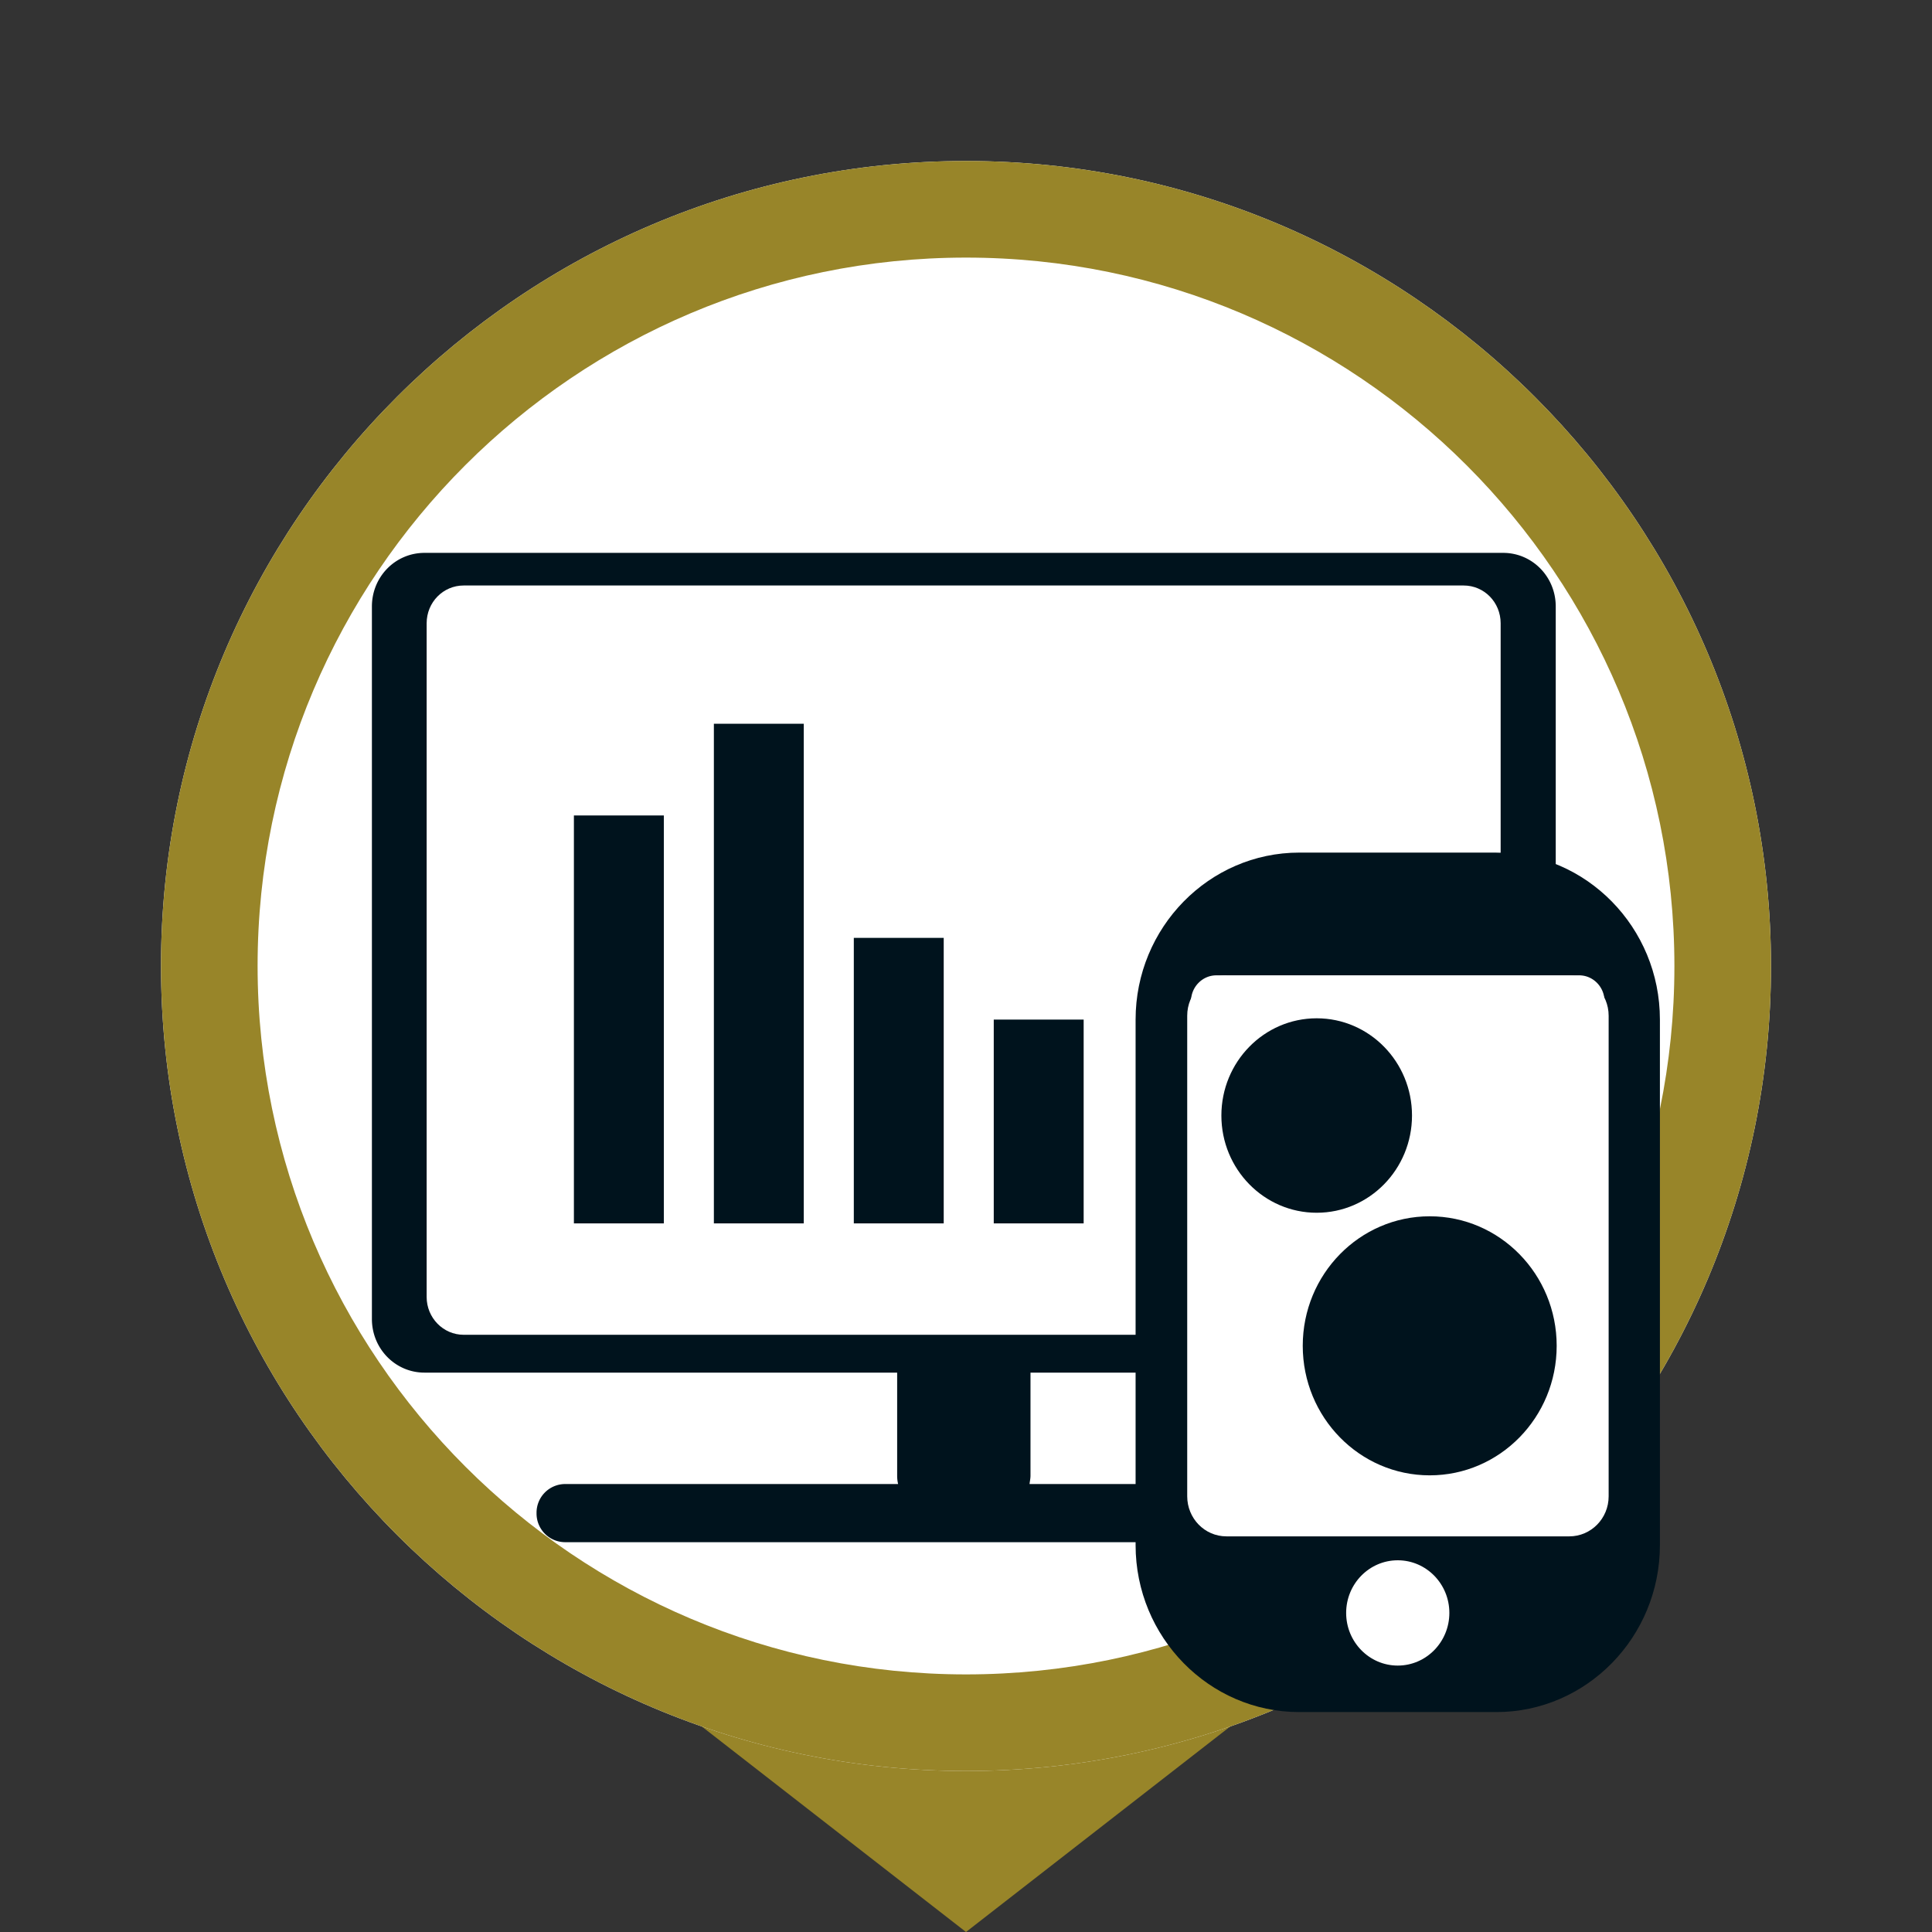
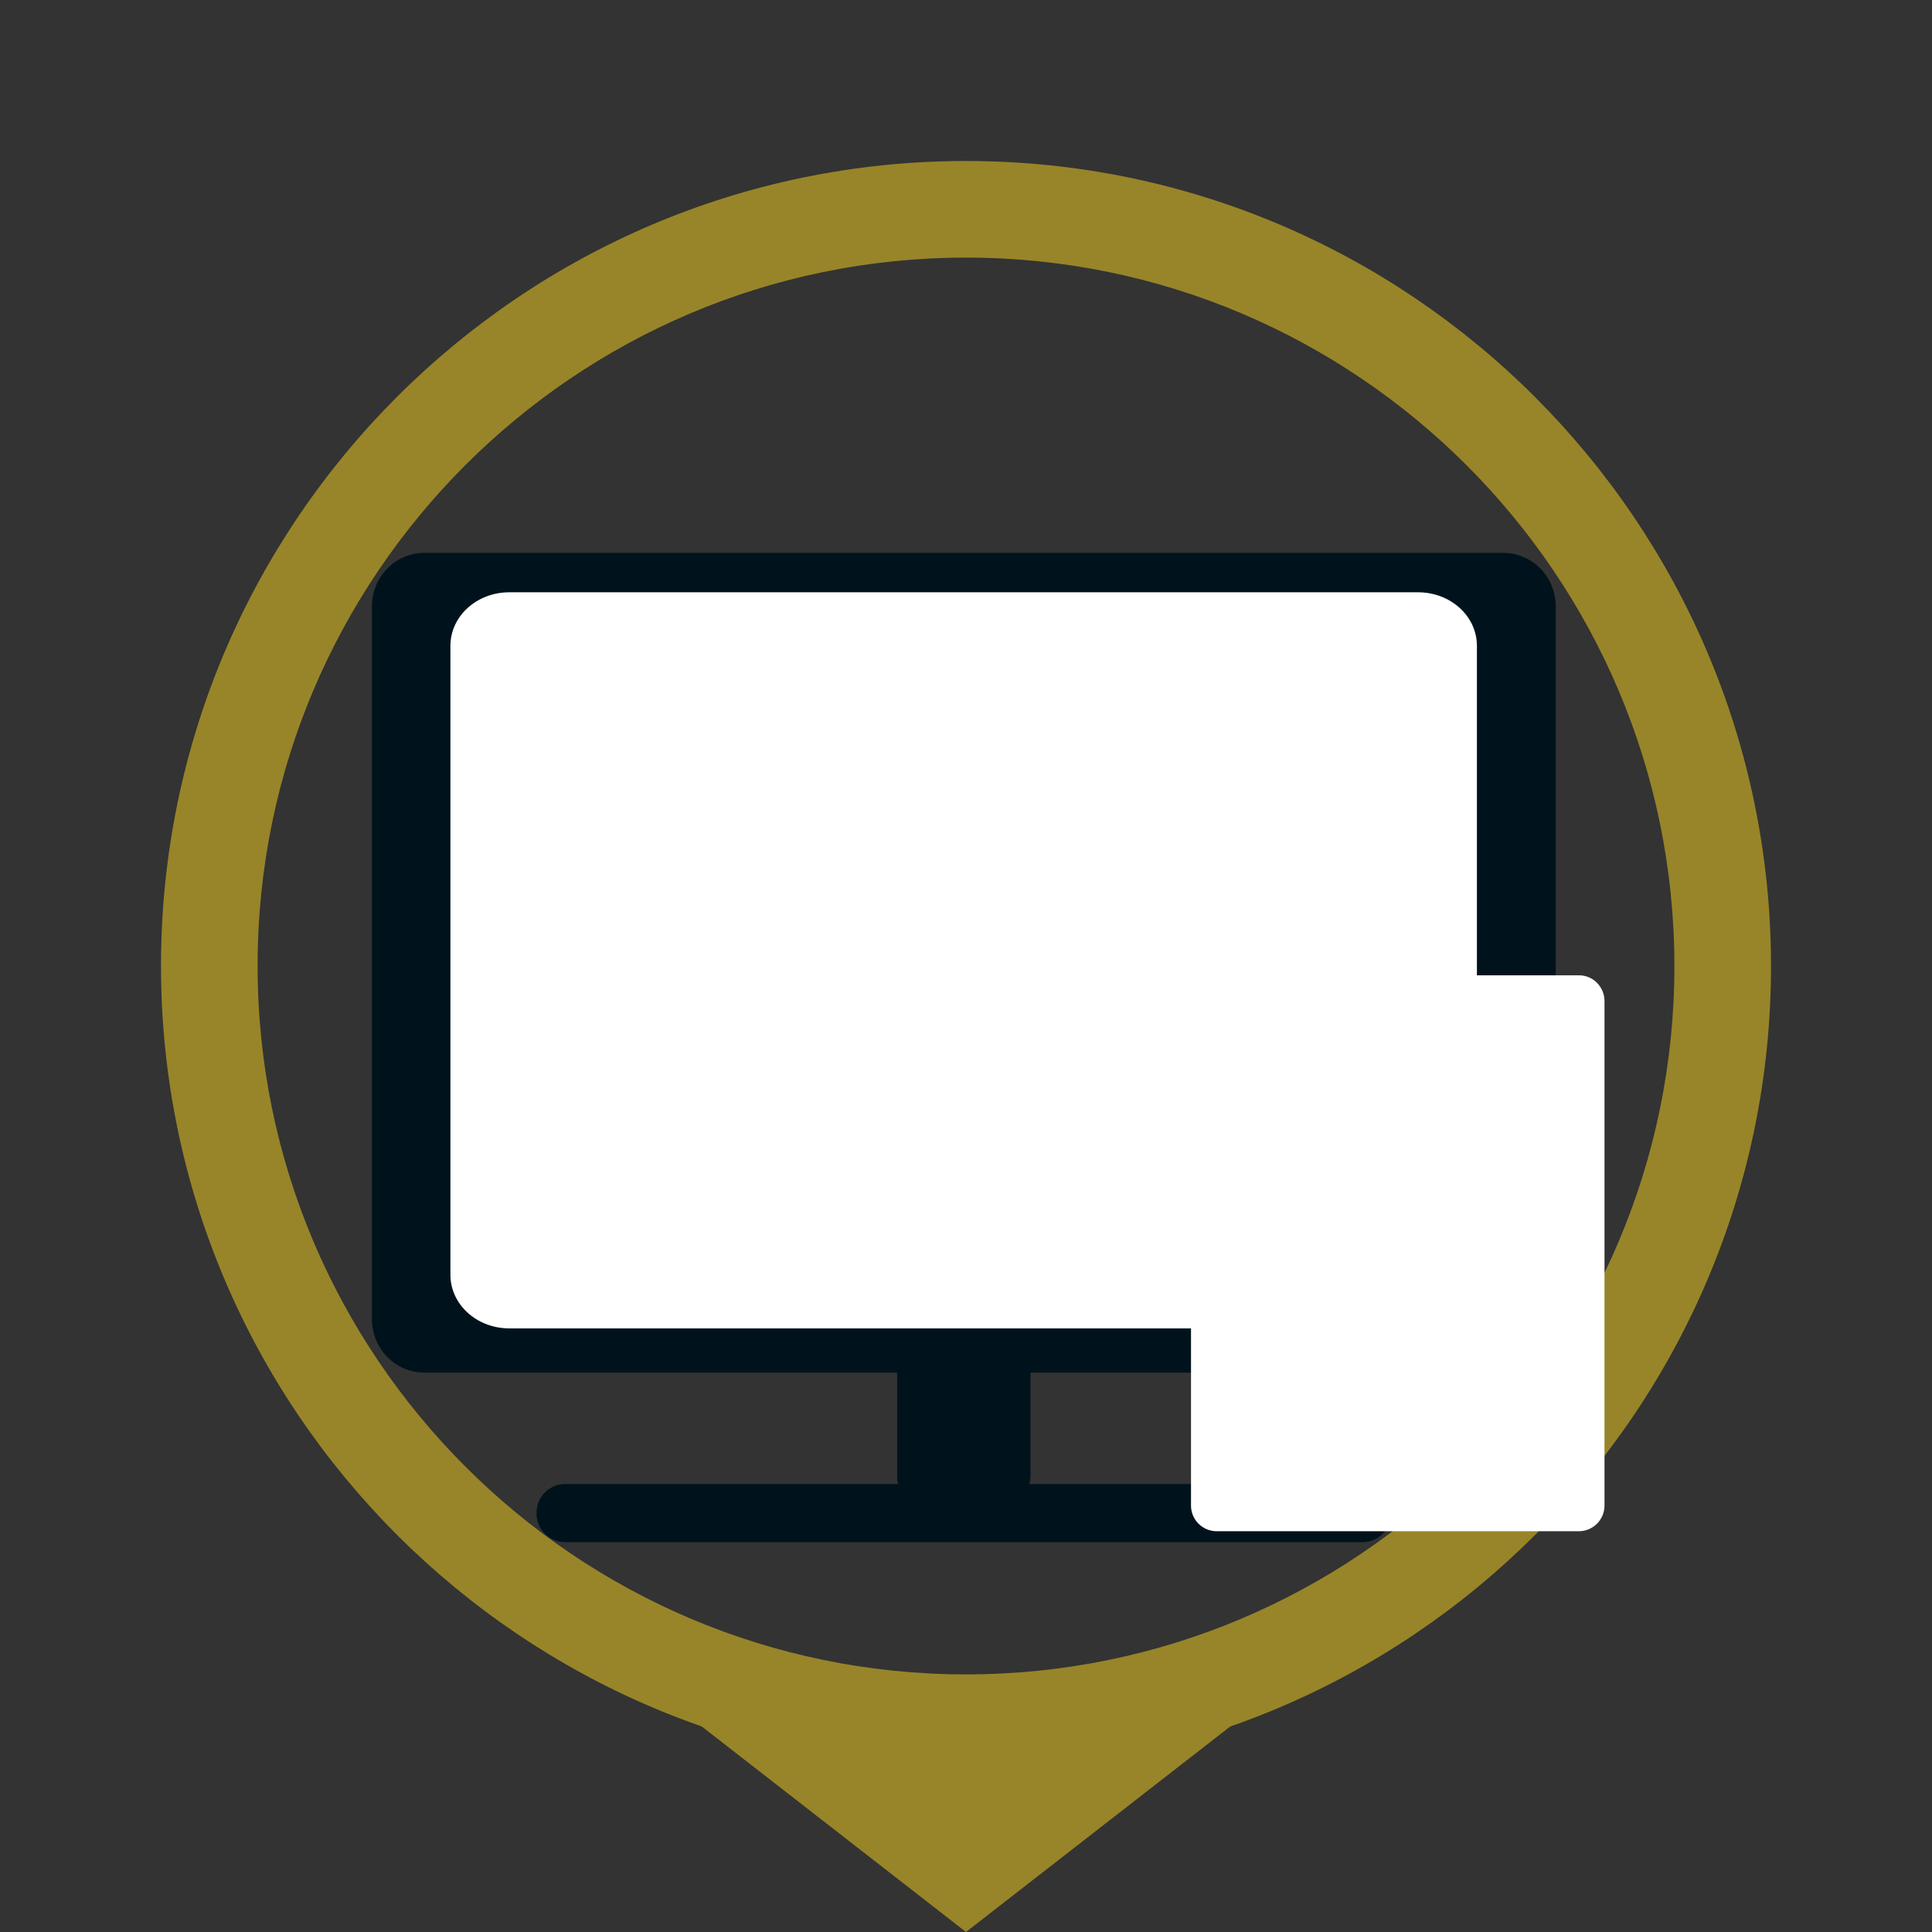
<svg xmlns="http://www.w3.org/2000/svg" width="60" height="60" fill="none" viewBox="0 0 60 60">
  <rect x="0" y="0" width="60" height="60" fill="#333333" stroke="none" />
  <path fill="#988529" d="m30 60 9-7H21l9 7Z" />
-   <path fill="#fff" d="M30 55C16.22 55 5 43.788 5 29.995S16.21 5 30 5s25 11.212 25 25.005S43.78 55 30 55Z" />
  <path fill="#988529" fill-rule="evenodd" d="M8 29.995C8 42.13 17.877 52 30 52c12.125 0 22-9.86 22-21.995C52 17.87 42.133 8 30 8 17.866 8 8 17.86 8 29.995Zm-3 0C5 43.788 16.22 55 30 55s25-11.202 25-24.995C55 16.212 43.79 5 30 5S5 16.202 5 29.995Z" clip-rule="evenodd" />
  <path fill="#00131D" d="M46.673 17.17h-33.49c-.905 0-1.633.742-1.633 1.665v22.128c0 .922.728 1.665 1.632 1.665h14.68v3.2c0 .09.01.18.03.26H17.548a.89.89 0 0 0-.885.903.89.89 0 0 0 .885.903h24.769a.89.89 0 0 0 .885-.903.89.89 0 0 0-.885-.903H31.973c.01-.09.03-.17.03-.26v-3.2h14.68c.904 0 1.632-.742 1.632-1.665V18.835c0-.923-.728-1.665-1.632-1.665h-.01Z" />
  <path fill="#fff" d="M45.867 39.588c0 .923-.816 1.666-1.83 1.666h-28.22c-1.012 0-1.829-.743-1.829-1.666v-19.53c0-.922.817-1.664 1.83-1.664h28.22c1.013 0 1.829.742 1.829 1.665v19.53Z" />
-   <path fill="#fff" d="M14.392 18.183h31.062c.639 0 1.15.522 1.15 1.174V40.28c0 .652-.521 1.173-1.15 1.173H14.4c-.639 0-1.15-.531-1.15-1.173V19.357c0-.652.511-1.174 1.15-1.174h-.01Z" />
-   <path fill="#00131D" d="M20.616 25.325h-2.793v12.669h2.793v-12.67Zm4.346-2.849H22.17v15.518h2.792V22.476Zm4.346 6.651h-2.792v8.867h2.792v-8.867Zm4.346 2.537h-2.792v6.33h2.792v-6.33Zm6.696-5.185h6.117c2.802 0 5.083 2.327 5.083 5.185v16.32c0 2.859-2.281 5.186-5.083 5.186H40.35c-2.802 0-5.083-2.327-5.083-5.186v-16.32c0-2.858 2.281-5.186 5.083-5.186Z" />
-   <path fill="#fff" d="M38.089 30.3h10.649c.678 0 1.22.562 1.22 1.244v14.925c0 .693-.551 1.244-1.22 1.244h-10.65c-.678 0-1.218-.561-1.218-1.244V31.544c0-.692.55-1.254 1.229-1.254l-.01.01Zm6.922 19.79c0 .903-.718 1.636-1.603 1.636-.884 0-1.602-.733-1.602-1.635 0-.903.718-1.635 1.602-1.635.886 0 1.603.732 1.603 1.635Z" />
  <path fill="#fff" d="M37.774 30.29h11.269c.432 0 .786.361.786.803V46.75a.797.797 0 0 1-.786.803H37.774a.797.797 0 0 1-.786-.803V31.093c0-.442.354-.803.786-.803Z" />
-   <path fill="#00131D" d="M40.891 37.663c1.635 0 2.96-1.352 2.96-3.02 0-1.667-1.325-3.019-2.96-3.019-1.634 0-2.96 1.352-2.96 3.02 0 1.667 1.326 3.019 2.96 3.019Zm3.51 8.155c2.178 0 3.943-1.801 3.943-4.023 0-2.221-1.765-4.022-3.943-4.022-2.177 0-3.943 1.8-3.943 4.022 0 2.222 1.766 4.023 3.944 4.023Z" />
</svg>